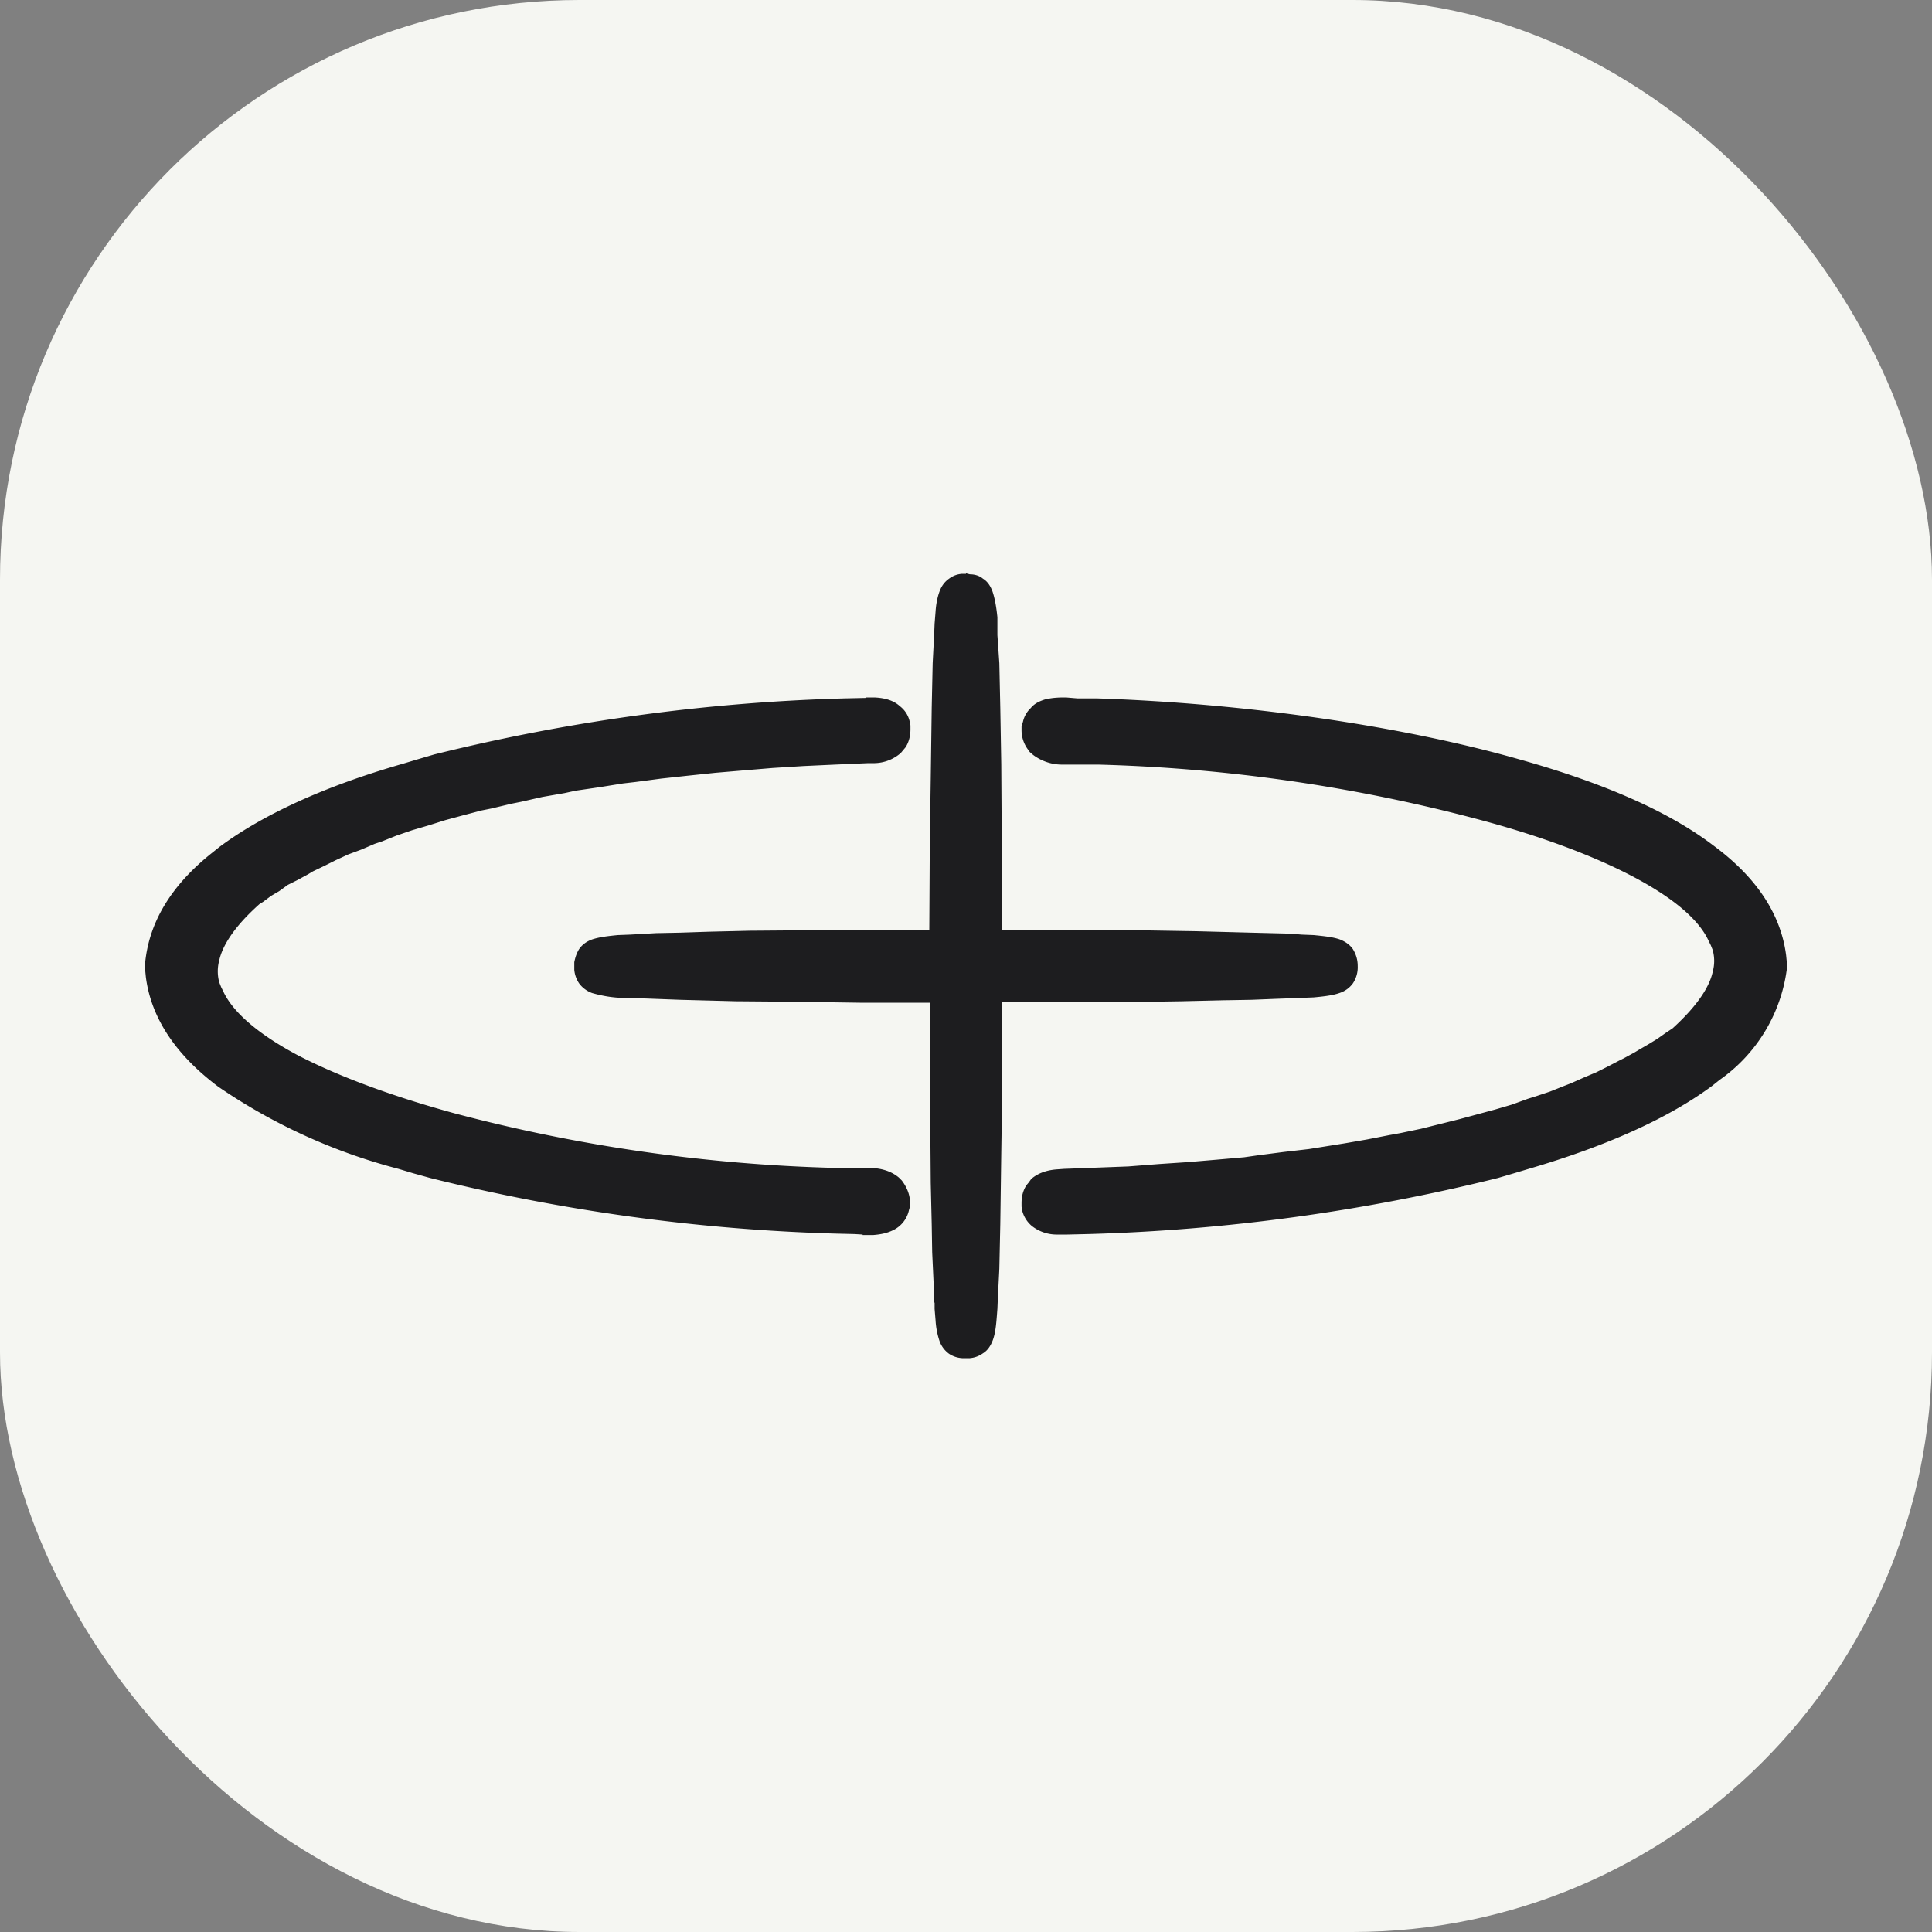
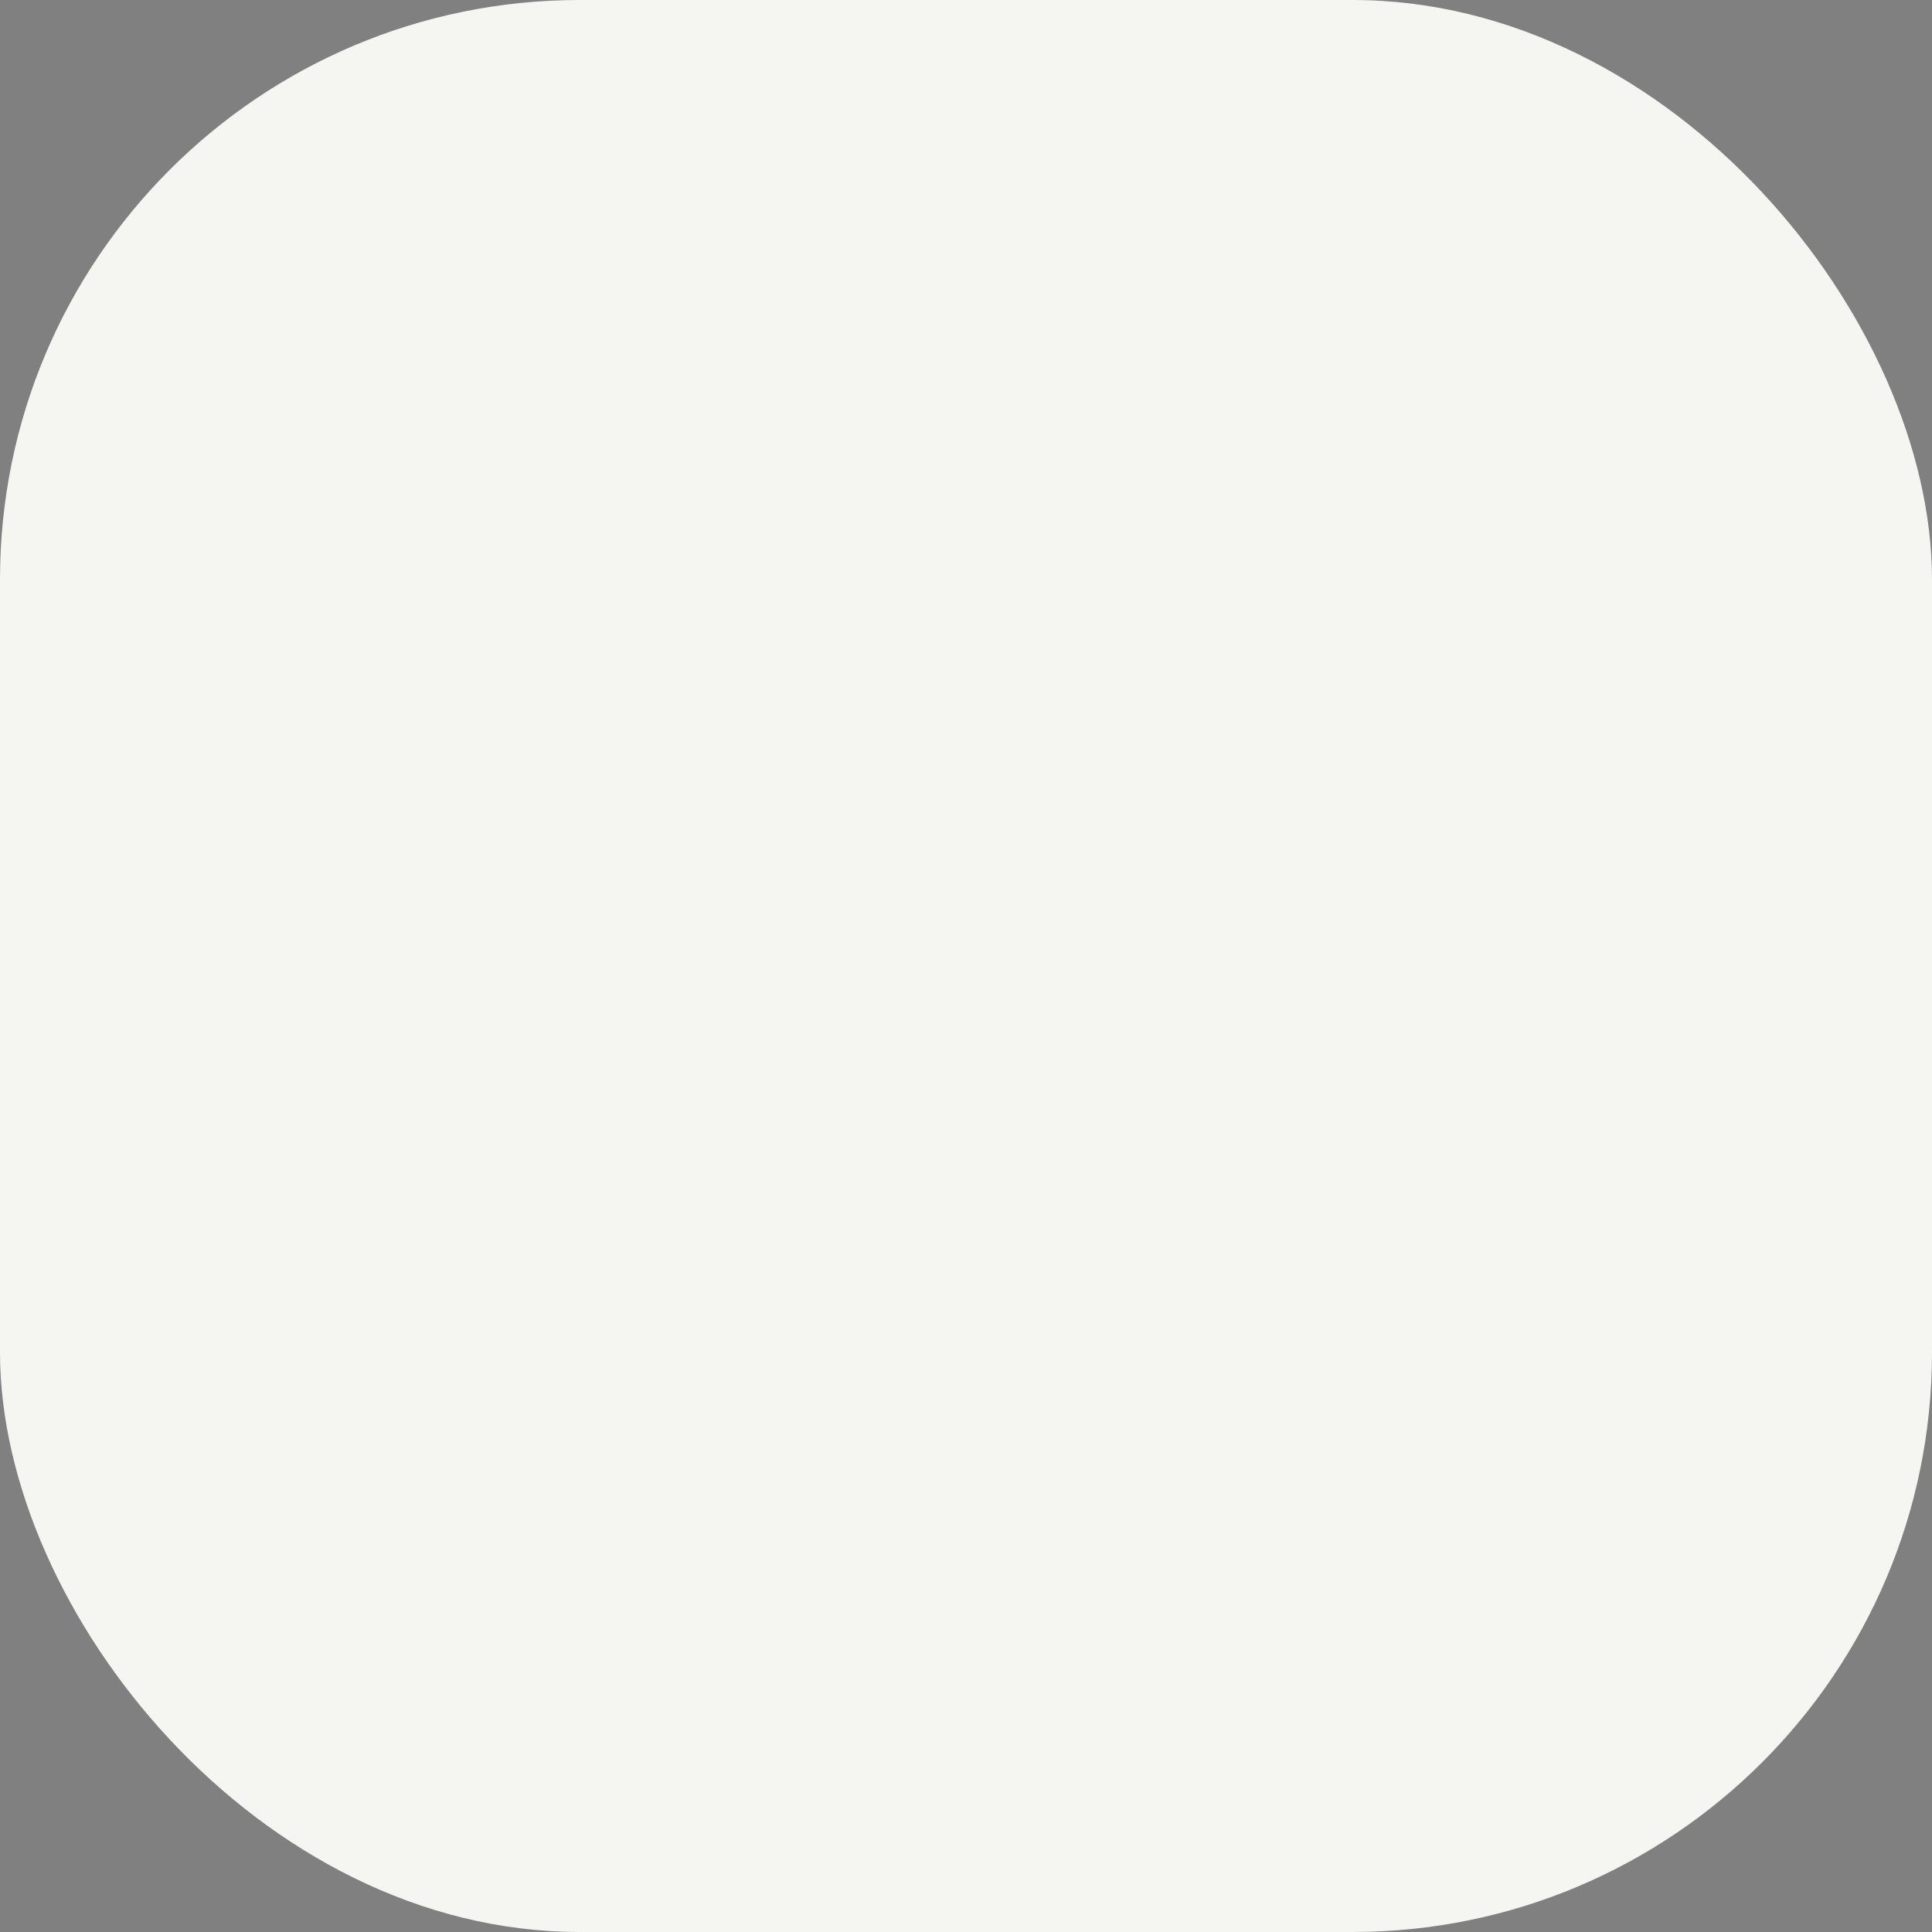
<svg xmlns="http://www.w3.org/2000/svg" width="40" height="40">
  <rect width="100%" height="100%" fill="#808080" stroke="none" />
  <g fill="none" fill-rule="nonzero">
    <rect width="40" height="40" fill="#F5F6F2" rx="12" />
-     <path fill="#1D1D1F" d="m20 11.87.08.02c.1 0 .2.03.27.09.1.06.16.16.2.27.05.15.08.33.1.53v.37l.04.58.02.93.02 1.16.01 1.63.01 1.8h1.8l1 .01 1.22.02 1.14.03.8.02.24.02.25.01c.2.02.4.04.54.09.1.04.2.1.27.2.06.1.1.21.1.35a.6.6 0 0 1-.1.36.55.55 0 0 1-.28.2c-.14.05-.32.07-.53.09l-.25.01-.54.02-.5.02-.59.01-.85.02-1.25.02H20.75v1.8l-.02 1.33-.02 1.46-.02.93-.03.59-.01.24c-.02.25-.03.48-.1.66-.04.1-.1.2-.2.26a.54.54 0 0 1-.27.1h-.16a.55.55 0 0 1-.27-.09.56.56 0 0 1-.2-.27 1.64 1.64 0 0 1-.08-.42l-.02-.24v-.13h.13-.14l-.01-.39-.03-.65-.01-.59-.02-.85-.01-1.26-.01-1.73v-.74H17.8l-1.35-.02-1.22-.01-1.14-.03-.8-.03h-.24l-.13-.01c-.22 0-.45-.04-.66-.1a.58.58 0 0 1-.27-.2.6.6 0 0 1-.1-.28v-.16c.02-.1.05-.19.1-.27.07-.1.16-.16.27-.2.15-.05.33-.07.53-.09l.26-.01.53-.03.5-.01.6-.02.84-.02 1.26-.01 1.73-.01h.73l.01-1.8.02-1.33.02-1.46.02-.93.03-.58.01-.24.02-.25c.01-.16.04-.3.08-.41.04-.11.1-.2.2-.27a.5.5 0 0 1 .27-.1H20Zm-2.07 2.57h.17c.24.01.41.07.53.18.13.1.19.23.21.35l.01.05v.08c0 .13-.03.26-.1.37l-.05.06-.05.06a.85.85 0 0 1-.54.21h-.13l-.69.03-.65.03-.64.04-.6.05-.59.05-.57.06-.55.06-.53.07-.26.03-.5.08-.48.07-.23.05-.46.08-.44.1-.2.04-.42.1-.2.04-.38.1-.37.1-.35.11-.34.1-.32.11-.3.12-.15.05-.28.12-.27.1-.26.12-.24.12-.23.11-.1.06-.22.12-.2.1-.18.13-.17.1-.16.12-.08.05c-.56.5-.77.89-.83 1.16a.87.87 0 0 0 0 .46l.04.1.04.08c.2.44.74.9 1.55 1.33.85.44 1.96.85 3.24 1.2a34.2 34.2 0 0 0 7.86 1.13h.71c.2 0 .44.04.63.2l.06.06c.1.13.17.29.17.45v.09l-.02.07a.6.6 0 0 1-.33.42c-.14.07-.29.09-.41.1h-.22v-.01l-.17-.01-.41-.01a39.36 39.36 0 0 1-8.37-1.15l-.36-.1-.3-.09a11.92 11.92 0 0 1-3.73-1.7c-.88-.66-1.39-1.42-1.5-2.27l-.02-.2v-.04c.07-.88.54-1.66 1.4-2.34l.15-.12c.89-.66 2.16-1.25 3.8-1.72l.3-.09.34-.1c2.78-.69 5.62-1.08 8.48-1.16l.46-.01v-.01Zm3.72.04c.15-.04.31-.04.42-.04l.24.02h.41c3.04.1 6.27.56 8.73 1.26 1.75.49 3.1 1.08 4.03 1.79.88.65 1.39 1.41 1.5 2.27l.02.2v.04a3.33 3.33 0 0 1-1.4 2.34l-.15.12c-.89.66-2.16 1.24-3.8 1.72l-.3.09-.34.1c-2.78.69-5.62 1.08-8.48 1.16l-.43.01h-.24a.83.83 0 0 1-.5-.18.61.61 0 0 1-.2-.33l-.01-.07v-.07c0-.14.03-.26.1-.37l.05-.06.05-.07c.17-.15.39-.19.54-.2l.14-.01 1.33-.05.64-.05.6-.04.59-.05.57-.05.28-.04.54-.07.52-.06.25-.04.5-.08.46-.08.46-.09.22-.04.43-.09.4-.1.4-.1.37-.1.37-.1.34-.1.33-.12.16-.05.3-.1.3-.12.13-.05.27-.12.26-.11.24-.12.23-.12.1-.05.22-.12.1-.06.19-.11.18-.11.17-.12.15-.1c.55-.5.77-.89.83-1.17a.85.85 0 0 0 0-.45l-.04-.1-.04-.08c-.2-.45-.74-.9-1.55-1.33-.85-.45-1.96-.86-3.24-1.2a34.2 34.2 0 0 0-7.86-1.13h-.71a1 1 0 0 1-.63-.2l-.07-.06-.05-.07a.67.67 0 0 1-.12-.38v-.08l.03-.1a.55.55 0 0 1 .16-.28c.08-.1.2-.15.3-.18Z" />
  </g>
</svg>